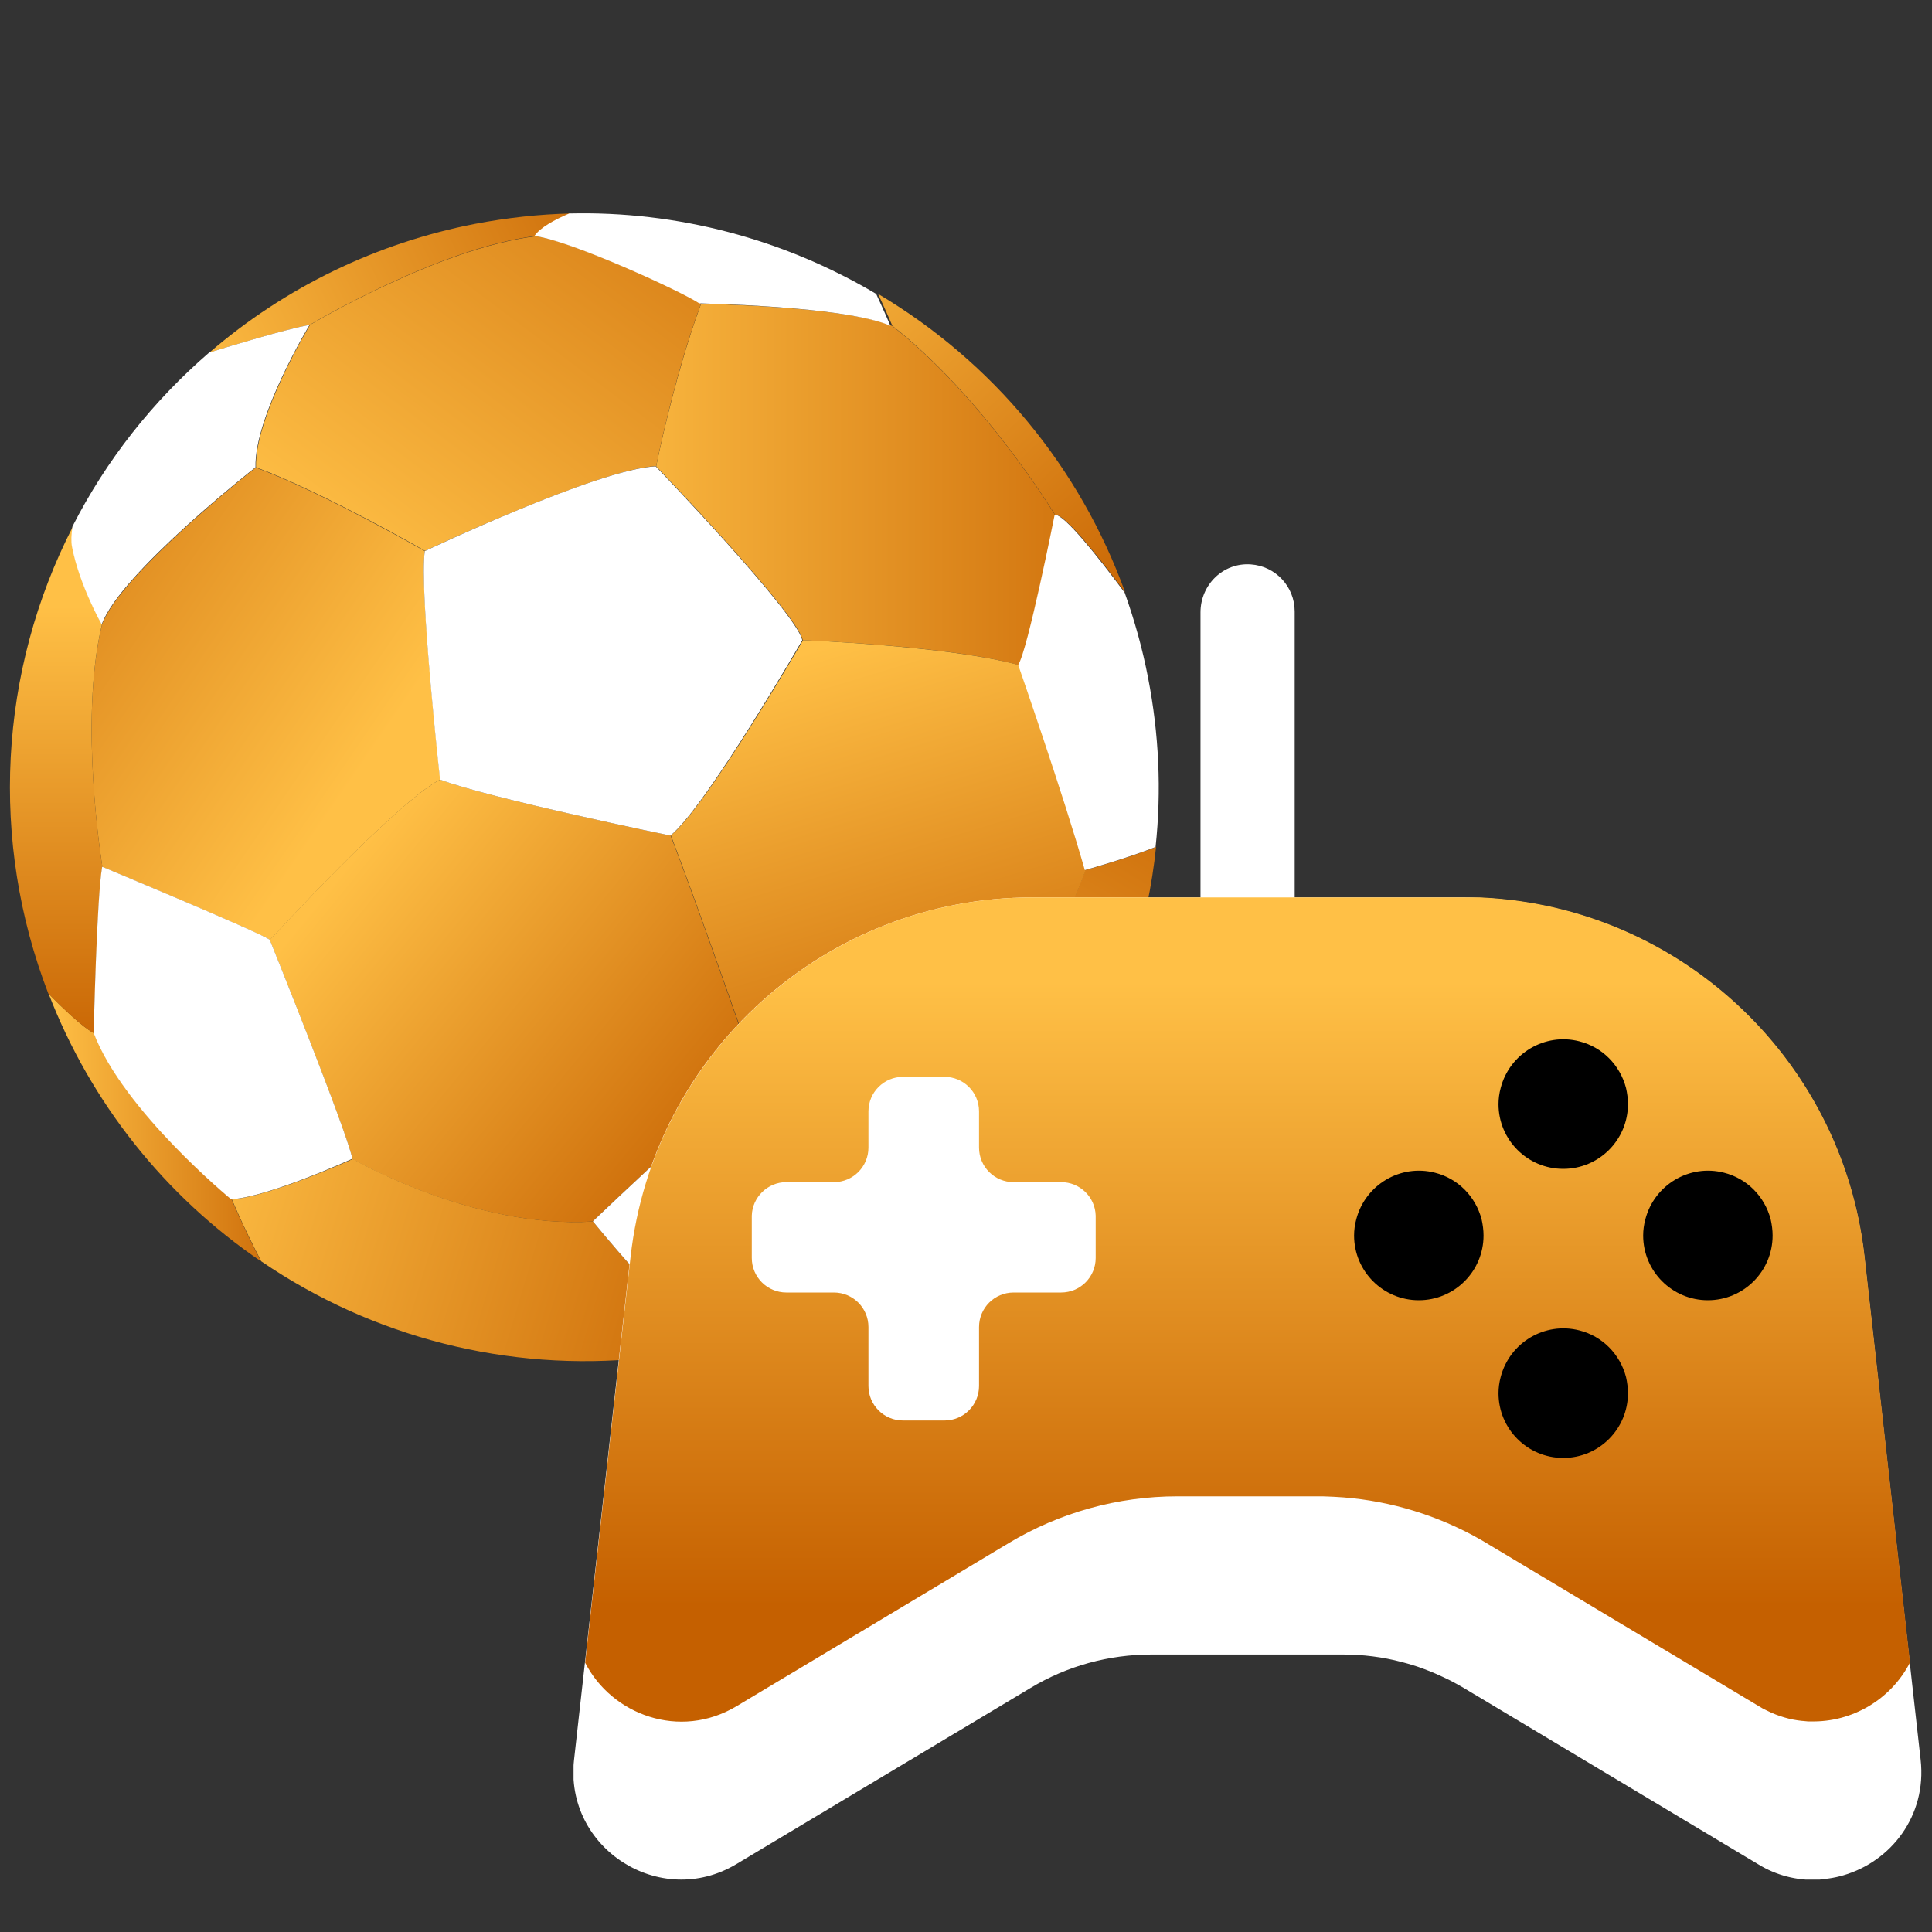
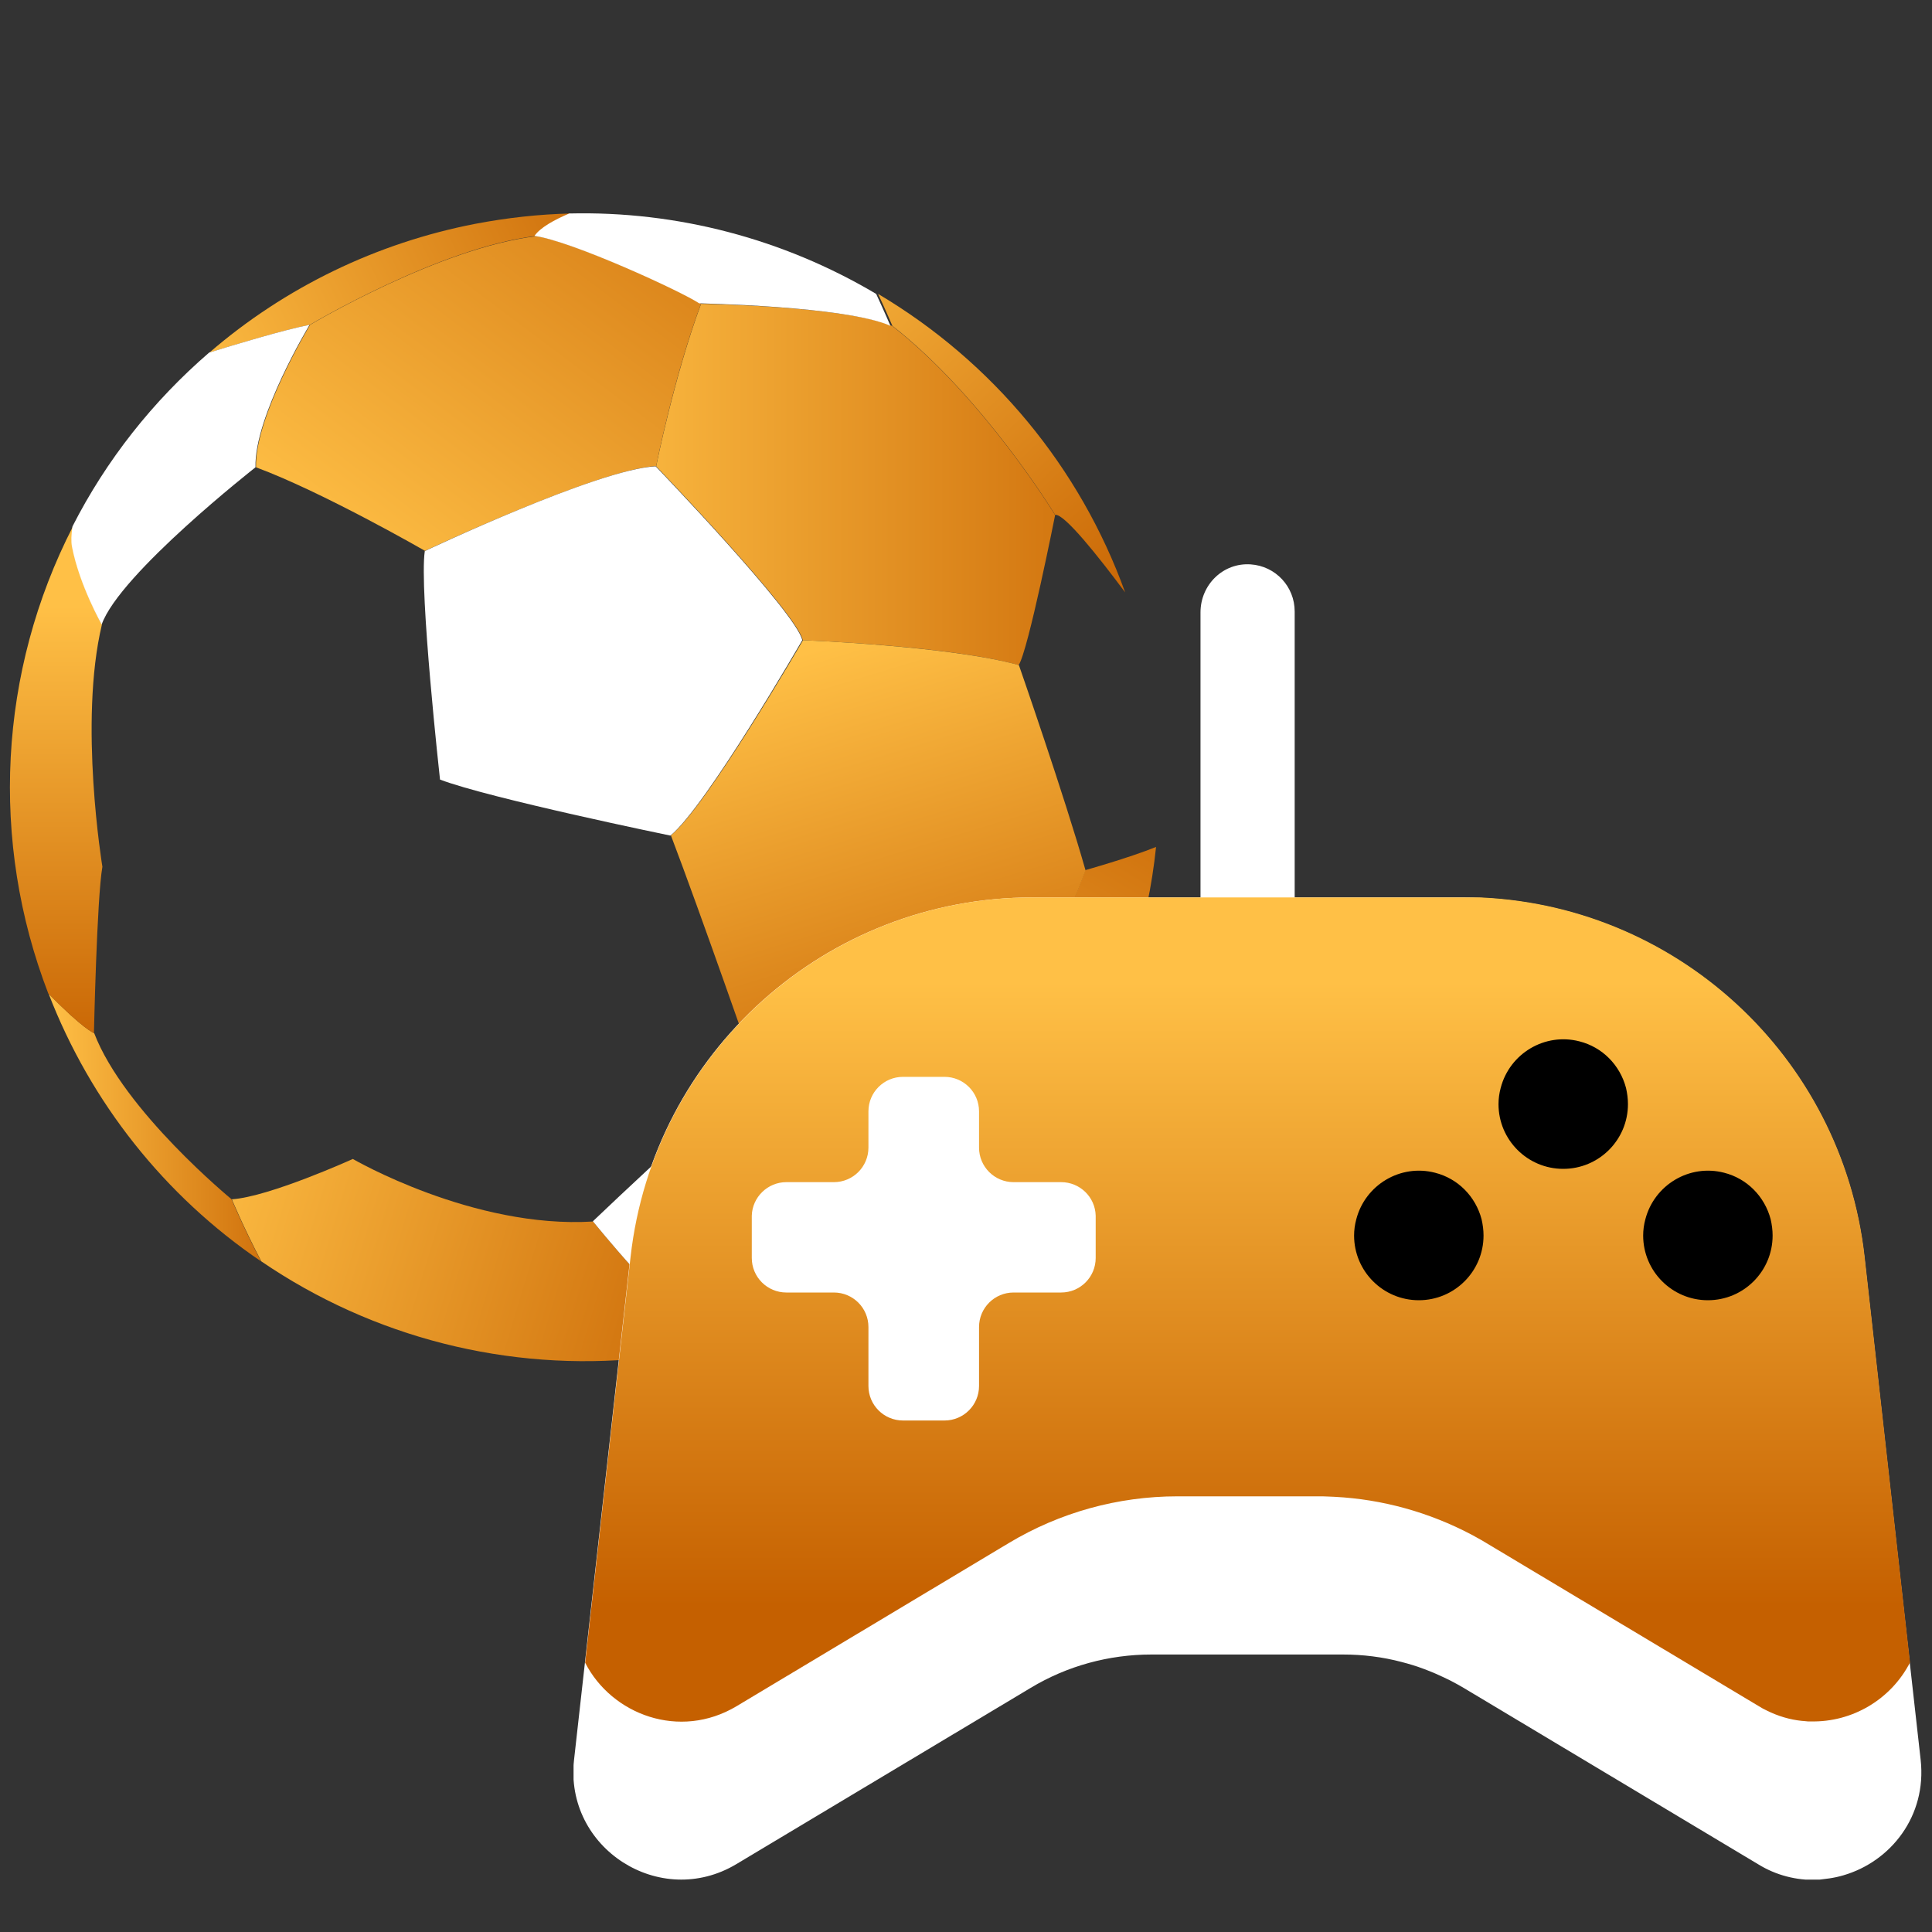
<svg xmlns="http://www.w3.org/2000/svg" xmlns:xlink="http://www.w3.org/1999/xlink" version="1.1" id="Layer_1" x="0px" y="0px" viewBox="0 0 800 800" style="enable-background:new 0 0 800 800;" xml:space="preserve">
  <rect x="0" y="0" width="800" height="800" fill="#333333" stroke="none" />
  <style type="text/css">
	.st0{fill:url(#SVGID_1_);}
	.st1{fill:url(#SVGID_00000026129670625119689960000012222758821700082621_);}
	.st2{fill:url(#SVGID_00000139979781575335421120000009642456817188760736_);}
	.st3{fill:url(#SVGID_00000094606858299673698990000011278935950649969816_);}
	.st4{fill:url(#SVGID_00000054259174656246398470000009932462116999722158_);}
	.st5{fill:url(#SVGID_00000049944642982468793130000004290542978055386270_);}
	.st6{fill:url(#SVGID_00000010271701698715004190000009829563759256451246_);}
	.st7{fill:url(#SVGID_00000163068987363332406970000016588611964900680346_);}
	.st8{fill:url(#SVGID_00000021081877976389912670000006798464820768868286_);}
	.st9{fill:url(#SVGID_00000108306604486850929230000005591855236963622312_);}
	.st10{fill:url(#SVGID_00000067218376604813544890000006403674818992972186_);}
	.st11{fill:url(#SVGID_00000103969193408961577310000014218100401293715102_);}
	.st12{fill:#fff;}
	.st13{fill:#fff;}
	.st14{clip-path:url(#SVGID_00000017510081834382159720000012374035545715852695_);}
	.st15{clip-path:url(#SVGID_00000070841095745388114090000017483706987875822014_);}
	.st16{fill:url(#SVGID_00000001629515063087209670000015211866788221659778_);}
	.st17{clip-path:url(#SVGID_00000109736015551360968610000007312442668145583293_);}
	.st18{fill:#000;}
</style>
  <g>
    <linearGradient id="SVGID_1_" gradientUnits="userSpaceOnUse" x1="369.395" y1="266.647" x2="506.315" y2="498.112" gradientTransform="matrix(1 0 0 -1 0 799.89)">
      <stop offset="0" style="stop-color:#ffc046" />
      <stop offset="1" style="stop-color:#c56000" />
    </linearGradient>
    <path class="st0" d="M393.2,448.5c0,0,37.6-36.4,56.2-88.2c0,0,17.9-5,29.3-9.6c-6.7,64.5-39.8,123-90,162.4   c-6.7-1.1-11.5-2.3-11.5-2.3S391.9,470.3,393.2,448.5z" />
    <linearGradient id="SVGID_00000116216854904194531380000002473472211215823496_" gradientUnits="userSpaceOnUse" x1="144.409" y1="357.521" x2="310.997" y2="494.179">
      <stop offset="0" style="stop-color:#ffc046" />
      <stop offset="1" style="stop-color:#c56000" />
    </linearGradient>
-     <path style="fill:url(#SVGID_00000116216854904194531380000002473472211215823496_);" d="M182.3,322.8   c20.1,7.7,95.4,23.2,95.4,23.2c12.3,32.2,35,97.6,35,97.6s-38.9,35.1-67.3,62.2c-49.7,3.1-99.5-25.9-99.5-25.9   c-2.3-11.6-34.2-90.7-34.2-90.7S164.5,331.7,182.3,322.8z" />
    <linearGradient id="SVGID_00000166655869731354623460000000943955034757046458_" gradientUnits="userSpaceOnUse" x1="235.371" y1="599.369" x2="503.061" y2="599.369" gradientTransform="matrix(1 0 0 -1 0 799.89)">
      <stop offset="0" style="stop-color:#ffc046" />
      <stop offset="1" style="stop-color:#c56000" />
    </linearGradient>
    <path style="fill:url(#SVGID_00000166655869731354623460000000943955034757046458_);" d="M332.4,265.1c-2.2-11.1-60.7-72-60.7-72   s7.4-37.1,18.6-67.3c0,0,60.1,0.9,79.2,9.2c38,29.8,67.4,78.3,67.4,78.3s-11.2,56.4-15.1,62.1C393.1,267.3,332.4,265.1,332.4,265.1   z" />
    <linearGradient id="SVGID_00000092427249695797080560000016963700173222267558_" gradientUnits="userSpaceOnUse" x1="266.149" y1="263.296" x2="388.692" y2="263.296" gradientTransform="matrix(1 0 0 -1 0 799.89)">
      <stop offset="0" style="stop-color:#ffc046" />
      <stop offset="1" style="stop-color:#c56000" />
    </linearGradient>
    <path style="fill:url(#SVGID_00000092427249695797080560000016963700173222267558_);" d="M377.1,510.8c0,0,4.9,1.2,11.5,2.3   c-29.6,23.2-64.4,39-101.3,46.2c-7.1,1.4-14.2,2.4-21.2,3.1c10.6-7.5,20.5-15.4,20.5-15.4S357.2,527.2,377.1,510.8z" />
    <linearGradient id="SVGID_00000164491890109638529270000010138603018393849216_" gradientUnits="userSpaceOnUse" x1="148.318" y1="479.619" x2="-60.769" y2="622.765" gradientTransform="matrix(1 0 0 -1 0 799.89)">
      <stop offset="0" style="stop-color:#ffc046" />
      <stop offset="1" style="stop-color:#c56000" />
    </linearGradient>
-     <path style="fill:url(#SVGID_00000164491890109638529270000010138603018393849216_);" d="M182.3,322.8c-17.8,9-70.5,66.4-70.5,66.4   c-5.2-3.5-69.4-30.2-69.4-30.2s-9.9-59.8-0.2-100.3c7.5-21,63.7-65.1,63.7-65.1c27.6,10.2,70,34.6,70,34.6   C173.6,244.2,182.3,322.8,182.3,322.8z" />
    <linearGradient id="SVGID_00000101102849687850955790000014920642804238948489_" gradientUnits="userSpaceOnUse" x1="143.165" y1="560.342" x2="324.42" y2="802.018" gradientTransform="matrix(1 0 0 -1 0 799.89)">
      <stop offset="0" style="stop-color:#ffc046" />
      <stop offset="1" style="stop-color:#c56000" />
    </linearGradient>
    <path style="fill:url(#SVGID_00000101102849687850955790000014920642804238948489_);" d="M176,228.1c0,0-42.4-24.4-70-34.6   c-0.6-21,22.4-59,22.4-59s53.4-31.9,93.7-36.7c15.3,2.1,61.3,23.3,68.2,27.9C279,156,271.7,193,271.7,193   C247.8,194.2,176,228.1,176,228.1z" />
    <linearGradient id="SVGID_00000096771251527772759420000013597170515099477676_" gradientUnits="userSpaceOnUse" x1="70.463" y1="312.112" x2="324.015" y2="235.757" gradientTransform="matrix(1 0 0 -1 0 799.89)">
      <stop offset="0" style="stop-color:#ffc046" />
      <stop offset="1" style="stop-color:#c56000" />
    </linearGradient>
    <path style="fill:url(#SVGID_00000096771251527772759420000013597170515099477676_);" d="M146.1,479.9c0,0,49.8,29,99.5,25.9   c0,0,31.1,38.6,41.2,41.2c0,0-10,8-20.5,15.4c-55.8,5.7-111.8-8.5-158.1-40.1c-7.3-13.9-12.2-25.7-12.2-25.7   C111.5,495.6,146.1,479.9,146.1,479.9z" />
    <linearGradient id="SVGID_00000103976270711233876640000006509843858975477931_" gradientUnits="userSpaceOnUse" x1="338.05" y1="531.148" x2="400.314" y2="325.81" gradientTransform="matrix(1 0 0 -1 0 799.89)">
      <stop offset="0" style="stop-color:#ffc046" />
      <stop offset="1" style="stop-color:#c56000" />
    </linearGradient>
    <path style="fill:url(#SVGID_00000103976270711233876640000006509843858975477931_);" d="M277.8,345.9   c14.8-11.9,54.7-80.8,54.7-80.8s60.7,2.3,89.4,10.3c0,0,18.9,54.3,27.6,85c-18.6,51.8-56.2,88.2-56.2,88.2s-61.3-5.2-80.4-5   C312.8,443.5,290.1,378.2,277.8,345.9z" />
    <linearGradient id="SVGID_00000126281542686921733380000001991396220982839994_" gradientUnits="userSpaceOnUse" x1="72.738" y1="642.273" x2="271.44" y2="739.717" gradientTransform="matrix(1 0 0 -1 0 799.89)">
      <stop offset="0" style="stop-color:#ffc046" />
      <stop offset="1" style="stop-color:#c56000" />
    </linearGradient>
    <path style="fill:url(#SVGID_00000126281542686921733380000001991396220982839994_);" d="M128.3,134.5c-10.4,2-31.7,8.4-41.6,11.5   c31.4-27.1,69.3-45.4,110-53.3c13.1-2.5,26.4-4,39.7-4.3c-6.1,2.6-12,5.8-14.4,9.3C181.7,102.6,128.3,134.5,128.3,134.5z" />
    <linearGradient id="SVGID_00000030456414513085996760000006683977679587094684_" gradientUnits="userSpaceOnUse" x1="20.041" y1="333.033" x2="129.152" y2="333.033" gradientTransform="matrix(1 0 0 -1 0 799.89)">
      <stop offset="0" style="stop-color:#ffc046" />
      <stop offset="1" style="stop-color:#c56000" />
    </linearGradient>
    <path style="fill:url(#SVGID_00000030456414513085996760000006683977679587094684_);" d="M39,427.8c12.3,32.2,56.9,68.8,56.9,68.8   s4.9,11.8,12.2,25.7c-39.9-27.1-70.6-65.8-88-110.9C34.5,426.2,39,427.8,39,427.8z" />
    <linearGradient id="SVGID_00000056425913232286473100000014740969527874878354_" gradientUnits="userSpaceOnUse" x1="323.511" y1="721.029" x2="484.823" y2="548.3" gradientTransform="matrix(1 0 0 -1 0 799.89)">
      <stop offset="0" style="stop-color:#ffc046" />
      <stop offset="1" style="stop-color:#c56000" />
    </linearGradient>
    <path style="fill:url(#SVGID_00000056425913232286473100000014740969527874878354_);" d="M436.9,213.2c0,0-29.4-48.5-67.4-78.3   c0,0-2.5-5.9-5.9-13.2c47.4,28.1,83.6,71.8,102.3,123.6C454.9,230.5,440.6,212.5,436.9,213.2z" />
    <linearGradient id="SVGID_00000181055879888596425050000013158248551121833632_" gradientUnits="userSpaceOnUse" x1="23.278" y1="549.186" x2="23.278" y2="355.67" gradientTransform="matrix(1 0 0 -1 0 799.89)">
      <stop offset="0" style="stop-color:#ffc046" />
      <stop offset="1" style="stop-color:#c56000" />
    </linearGradient>
    <path style="fill:url(#SVGID_00000181055879888596425050000013158248551121833632_);" d="M42.2,258.6   c-9.7,40.5,0.2,100.3,0.2,100.3c-2.3,13-3.5,68.9-3.5,68.9s-4.5-1.7-18.9-16.4C-4.3,348.4-0.6,278,30.2,218   c-0.5,3.4-0.6,6.2-0.2,8.4C33.1,242.3,42.2,258.6,42.2,258.6z" />
-     <path class="st12" d="M42.3,358.9c-2.3,13-3.5,68.9-3.5,68.9c12.3,32.2,56.9,68.8,56.9,68.8c15.7-1,50.2-16.8,50.2-16.8   c-2.3-11.6-34.2-90.7-34.2-90.7C106.5,385.6,42.3,358.9,42.3,358.9z" />
    <path class="st13" d="M312.8,443.5c0,0-38.9,35.1-67.3,62.2c0,0,31.1,38.6,41.2,41.2c0,0,70.5-19.7,90.5-36.1   c0,0,14.7-40.5,16-62.3C393.2,448.5,331.9,443.3,312.8,443.5z" />
    <path class="st12" d="M332.2,265.1c-2.2-11.1-60.7-72-60.7-72c-23.9,1.1-95.6,35.1-95.6,35.1c-2.4,16,6.3,94.6,6.3,94.6   c20.1,7.7,95.4,23.2,95.4,23.2C292.4,334,332.2,265.1,332.2,265.1z" />
-     <path class="st12" d="M475.4,280.7c-2.3-12-5.6-23.8-9.7-35.3c-11-14.8-25.3-32.9-29-32.2c0,0-11.2,56.4-15.1,62.1   c0,0,18.9,54.3,27.6,85c0,0,17.9-5,29.3-9.6C481,327.4,479.9,303.8,475.4,280.7z" />
    <path class="st12" d="M368.7,134.9c0,0-2.5-5.9-5.9-13.2c-38.4-22.8-82.5-34.4-127.1-33.3c-6.1,2.6-12,5.8-14.4,9.3   c15.3,2,61.3,23.2,68.2,27.9C289.5,125.7,349.6,126.6,368.7,134.9z" />
    <path class="st12" d="M105.8,193.5c-0.6-21,22.4-59,22.4-59c-10.4,2-31.7,8.4-41.6,11.5C63.3,166.1,44,190.5,30,218   c-0.5,3.4-0.6,6.2-0.2,8.4c3.1,16,12.3,32.2,12.3,32.2C49.5,237.6,105.8,193.5,105.8,193.5z" />
  </g>
  <g>
    <g>
      <defs>
        <rect id="SVGID_00000120517580308502068240000007103561983402018221_" x="237.5" y="233.6" width="558.1" height="544.7" />
      </defs>
      <clipPath id="SVGID_00000142174226974422158960000007878408132750526652_">
        <use xlink:href="#SVGID_00000120517580308502068240000007103561983402018221_" style="overflow:visible;" />
      </clipPath>
      <g style="clip-path:url(#SVGID_00000142174226974422158960000007878408132750526652_);">
        <path class="st12" d="M517,391.1c-10.9,0.2-19.9-9-19.9-19.9V253.6c0-11.5,9.4-20.7,20.8-19.9c10.3,0.7,18.2,9.2,18.2,19.5v118.5     C536.1,382.2,527.6,390.9,517,391.1" />
        <path class="st12" d="M756.7,777.9l0.8-0.1c2-0.3,3.9-0.7,5.9-1.3c19.5-5.7,34.5-24.5,31.9-47.8l-4.5-40.2l0,0l-18.8-168     c-9.5-84.8-81.2-148.9-166.5-148.9h-178c-85.3,0-157,64.1-166.5,148.9l-18.8,168l-4.5,40.2c-4.1,36.6,35.6,62.1,67.2,43.2     l121.9-73c15.1-9.1,32.4-13.8,50-13.8h79.3c8.2,0,16.4,1,24.3,3.1c3.1,0.8,6.1,1.7,9,2.8c1.7,0.6,3.3,1.3,5,2c2,0.9,4,1.8,6,2.8     c2,1,3.9,2.1,5.8,3.2l121.9,73c7.3,4.5,15.8,6.7,24.4,6.4h0.2C754.1,778.2,755.4,778.1,756.7,777.9" />
      </g>
    </g>
    <g>
      <defs>
        <path id="SVGID_00000162351690503007465030000009972438793464852133_" d="M427.6,371.6c-85.3,0-157,64.1-166.5,148.9l-18.8,168     c11,21.5,39.1,32.1,62.7,18l112.8-67.6c21-12.6,45.1-19.3,69.7-19.3h58.2c1.5,0,3.1,0,4.6,0.1l2.3,0.1c19.8,1,39.2,6.4,56.8,15.7     c0.7,0.4,1.3,0.7,2,1.1c1.3,0.7,2.7,1.5,4,2.3l112.9,67.6c1.1,0.7,2.2,1.3,3.3,1.8c4.6,2.3,9.6,3.8,14.7,4.3h0.2     c0.7,0.1,1.4,0.1,2.1,0.2l1.2,0c17.2,0.4,33.2-9.1,41.1-24.4l-18.8-168c-9.3-83.3-78.7-146.9-162.5-148.9c-1.3,0-2.7,0-4,0     L427.6,371.6z" />
      </defs>
      <clipPath id="SVGID_00000031176525336617548530000003421481837069437875_">
        <use xlink:href="#SVGID_00000162351690503007465030000009972438793464852133_" style="overflow:visible;" />
      </clipPath>
      <g style="clip-path:url(#SVGID_00000031176525336617548530000003421481837069437875_);">
        <linearGradient id="SVGID_00000031915455657987119000000014823364994993936550_" gradientUnits="userSpaceOnUse" x1="4396.68" y1="-2615.31" x2="4397.259" y2="-2615.31" gradientTransform="matrix(0 446.19 -446.19 0 -1166408.75 -1961347.875)">
          <stop offset="0" style="stop-color:#ffc046" />
          <stop offset="1" style="stop-color:#c56000" />
        </linearGradient>
        <rect x="242.3" y="371.6" style="fill:url(#SVGID_00000031915455657987119000000014823364994993936550_);" width="548.6" height="349" />
      </g>
    </g>
    <g>
      <defs>
        <rect id="SVGID_00000164483549938490262080000002424184856462334118_" x="237.5" y="233.6" width="558.1" height="544.7" />
      </defs>
      <clipPath id="SVGID_00000050635767355348415740000014009697669281421477_">
        <use xlink:href="#SVGID_00000164483549938490262080000002424184856462334118_" style="overflow:visible;" />
      </clipPath>
      <g style="clip-path:url(#SVGID_00000050635767355348415740000014009697669281421477_);">
        <path class="st12" d="M453.7,503.8v17.1c0,7.9-6.4,14.3-14.3,14.3c0,0,0,0,0,0h-19.7c-7.9,0-14.3,6.4-14.3,14.3c0,0,0,0,0,0v24.4     c0,7.9-6.4,14.3-14.3,14.3h-17.2c-7.9,0-14.3-6.4-14.3-14.3l0,0v-24.4c0-7.9-6.4-14.3-14.3-14.3l0,0h-19.7     c-7.9,0-14.3-6.4-14.3-14.3c0,0,0,0,0,0v-17.1c0-0.1,0-0.3,0-0.4c0.2-7.7,6.6-13.9,14.3-13.9h19.7c7.9,0,14.3-6.4,14.3-14.3     c0,0,0,0,0,0v-15c0-7.9,6.4-14.3,14.3-14.3h17.2c7.9,0,14.3,6.4,14.3,14.3l0,0v15c0,7.9,6.4,14.3,14.3,14.3c0,0,0,0,0,0h19.7     c7.7,0,14.1,6.1,14.3,13.9C453.7,503.5,453.7,503.6,453.7,503.8" />
        <path class="st18" d="M674.1,457.2c0,14.8-12,26.8-26.8,26.8s-26.8-12-26.8-26.8c0-2.2,0.3-4.5,0.9-6.7     c3.7-14.3,18.3-23,32.6-19.3c9.5,2.4,16.8,9.8,19.3,19.3C673.8,452.7,674.1,454.9,674.1,457.2" />
-         <path class="st18" d="M674.1,576.9c0,14.8-12,26.8-26.8,26.8s-26.8-12-26.8-26.8c0-2.2,0.3-4.5,0.9-6.7     c3.7-14.3,18.3-23,32.6-19.3c9.5,2.4,16.8,9.8,19.3,19.3C673.8,572.4,674.1,574.7,674.1,576.9" />
        <path class="st18" d="M734,511.6c0,14.8-12,26.8-26.8,26.8s-26.8-12-26.8-26.8c0-2.2,0.3-4.5,0.9-6.7c3.7-14.3,18.3-23,32.6-19.3     c9.5,2.4,16.8,9.8,19.3,19.3C733.7,507.1,734,509.4,734,511.6" />
        <path class="st18" d="M614.3,511.6c0,14.8-12,26.8-26.8,26.8c-14.8,0-26.8-12-26.8-26.8c0-2.2,0.3-4.5,0.9-6.7     c3.7-14.3,18.3-23,32.6-19.3c9.5,2.4,16.8,9.8,19.3,19.3C614,507.1,614.3,509.4,614.3,511.6" />
      </g>
    </g>
  </g>
</svg>